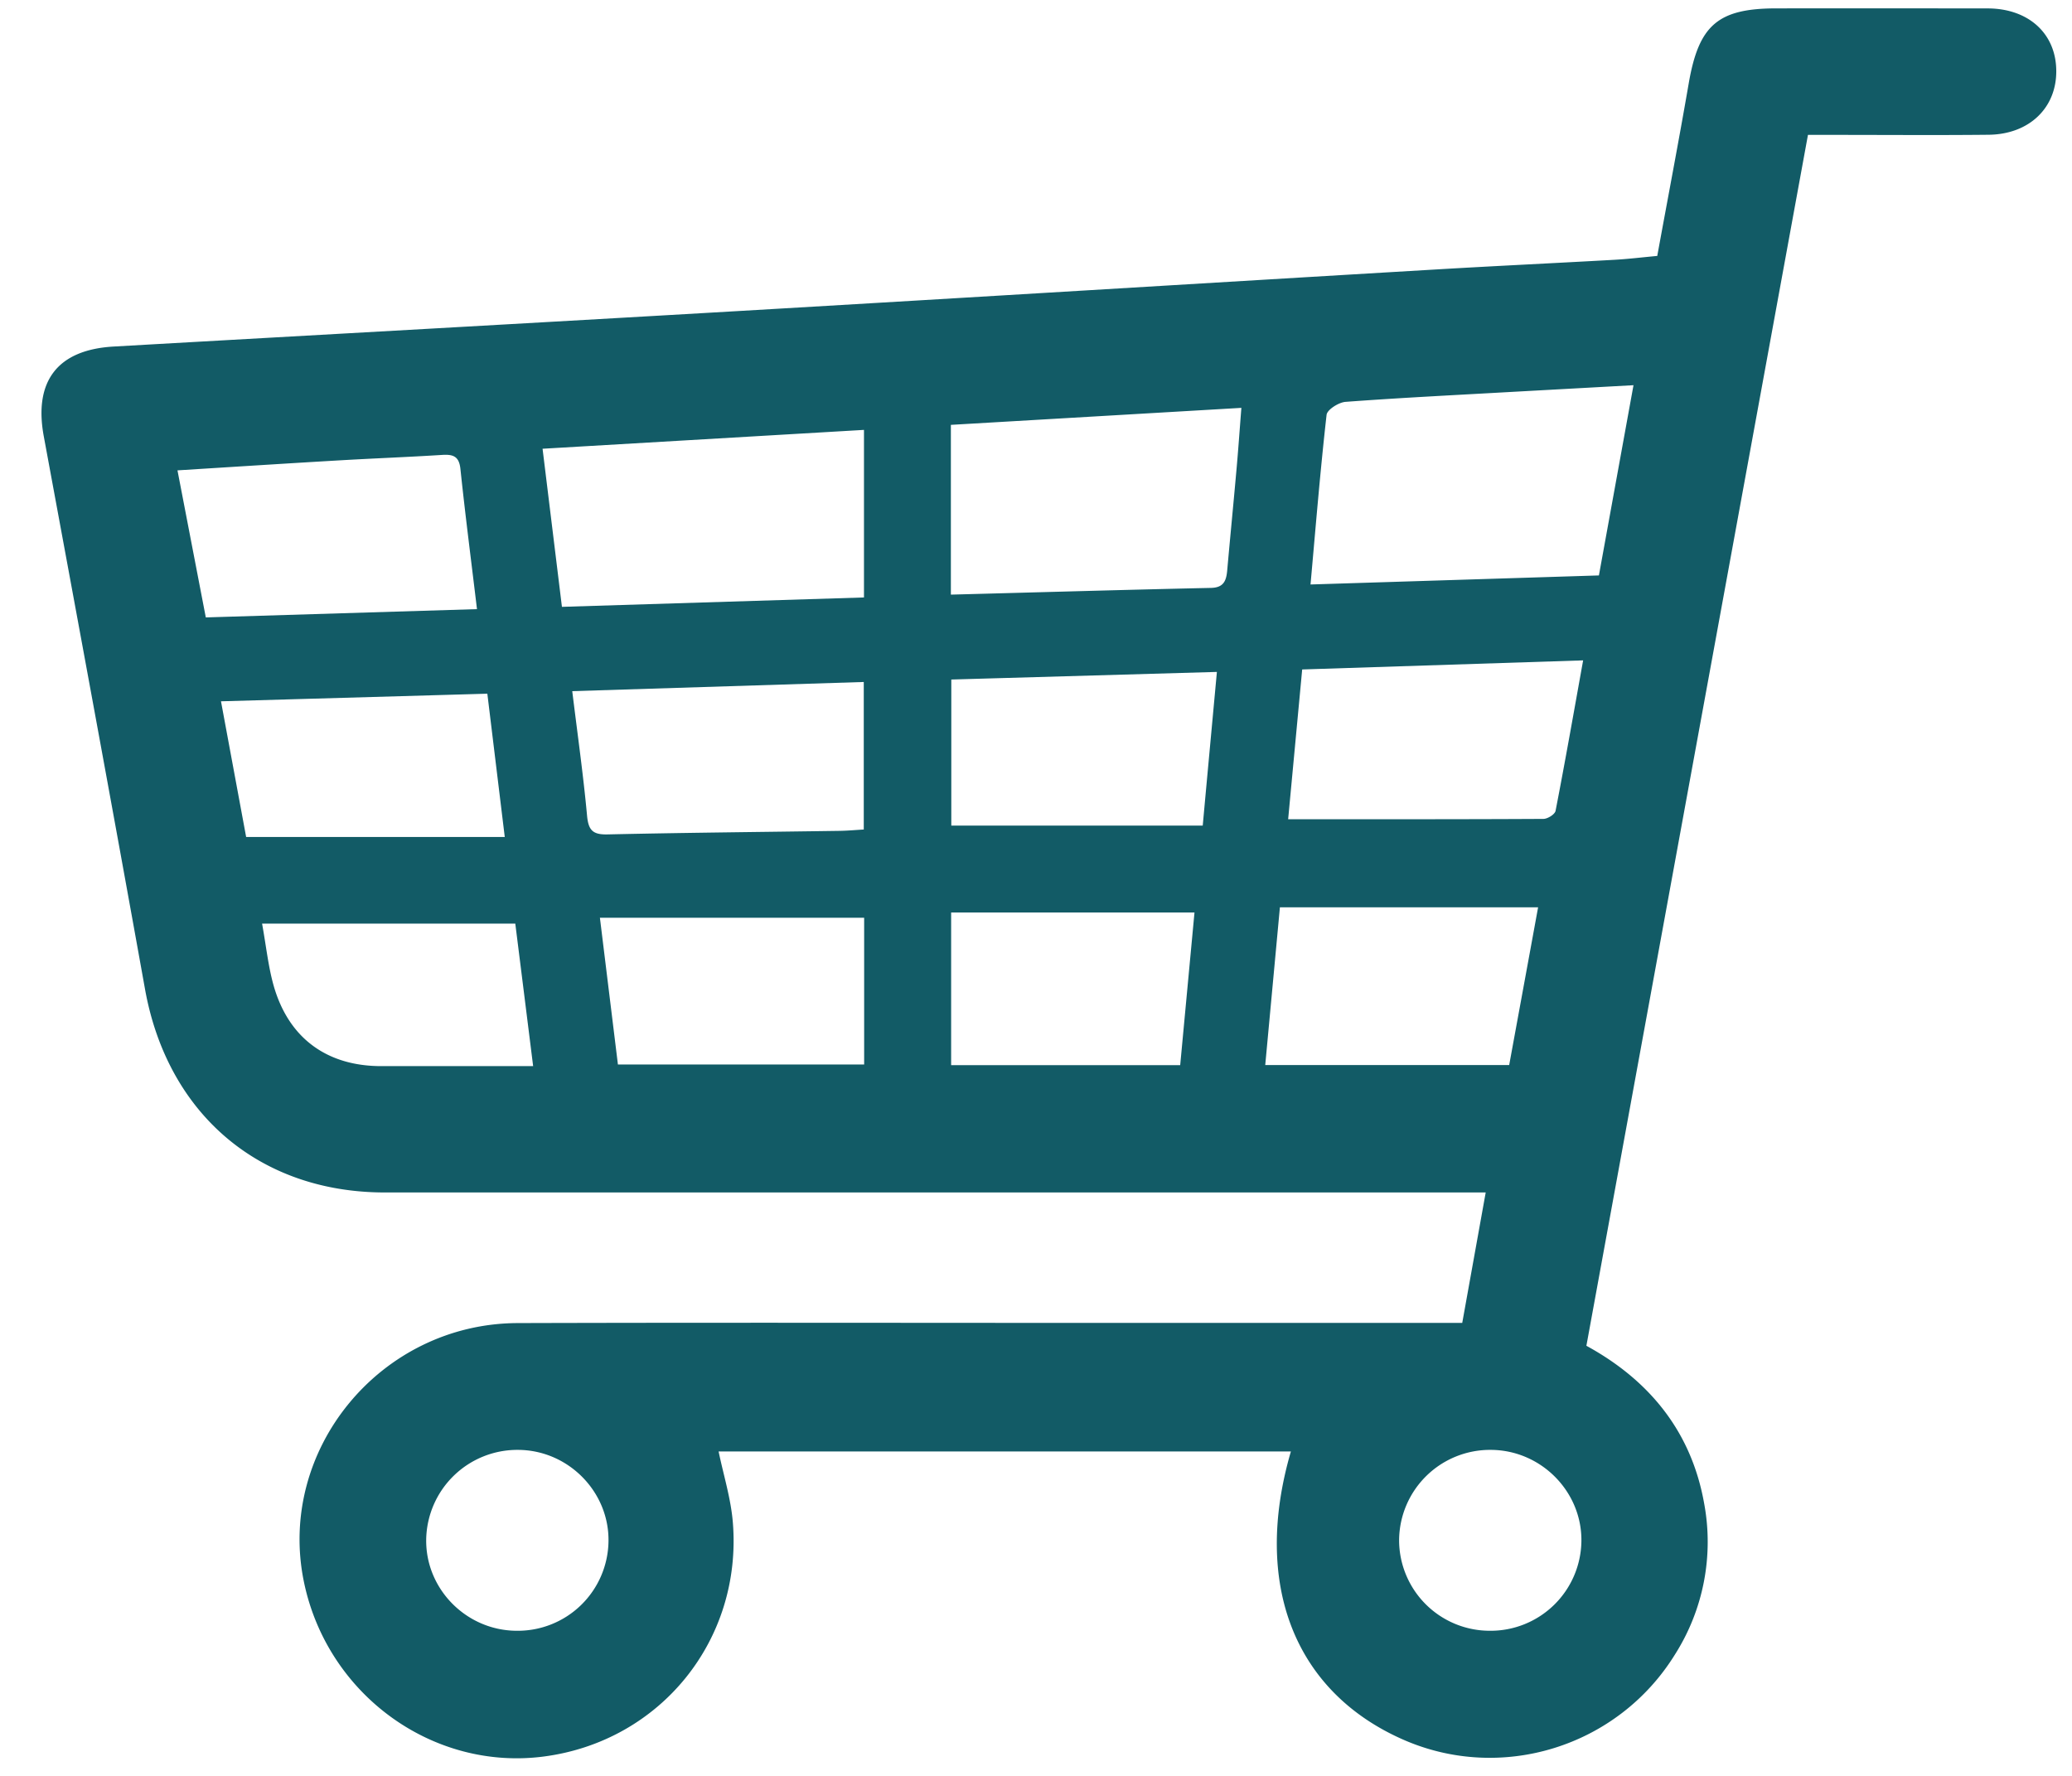
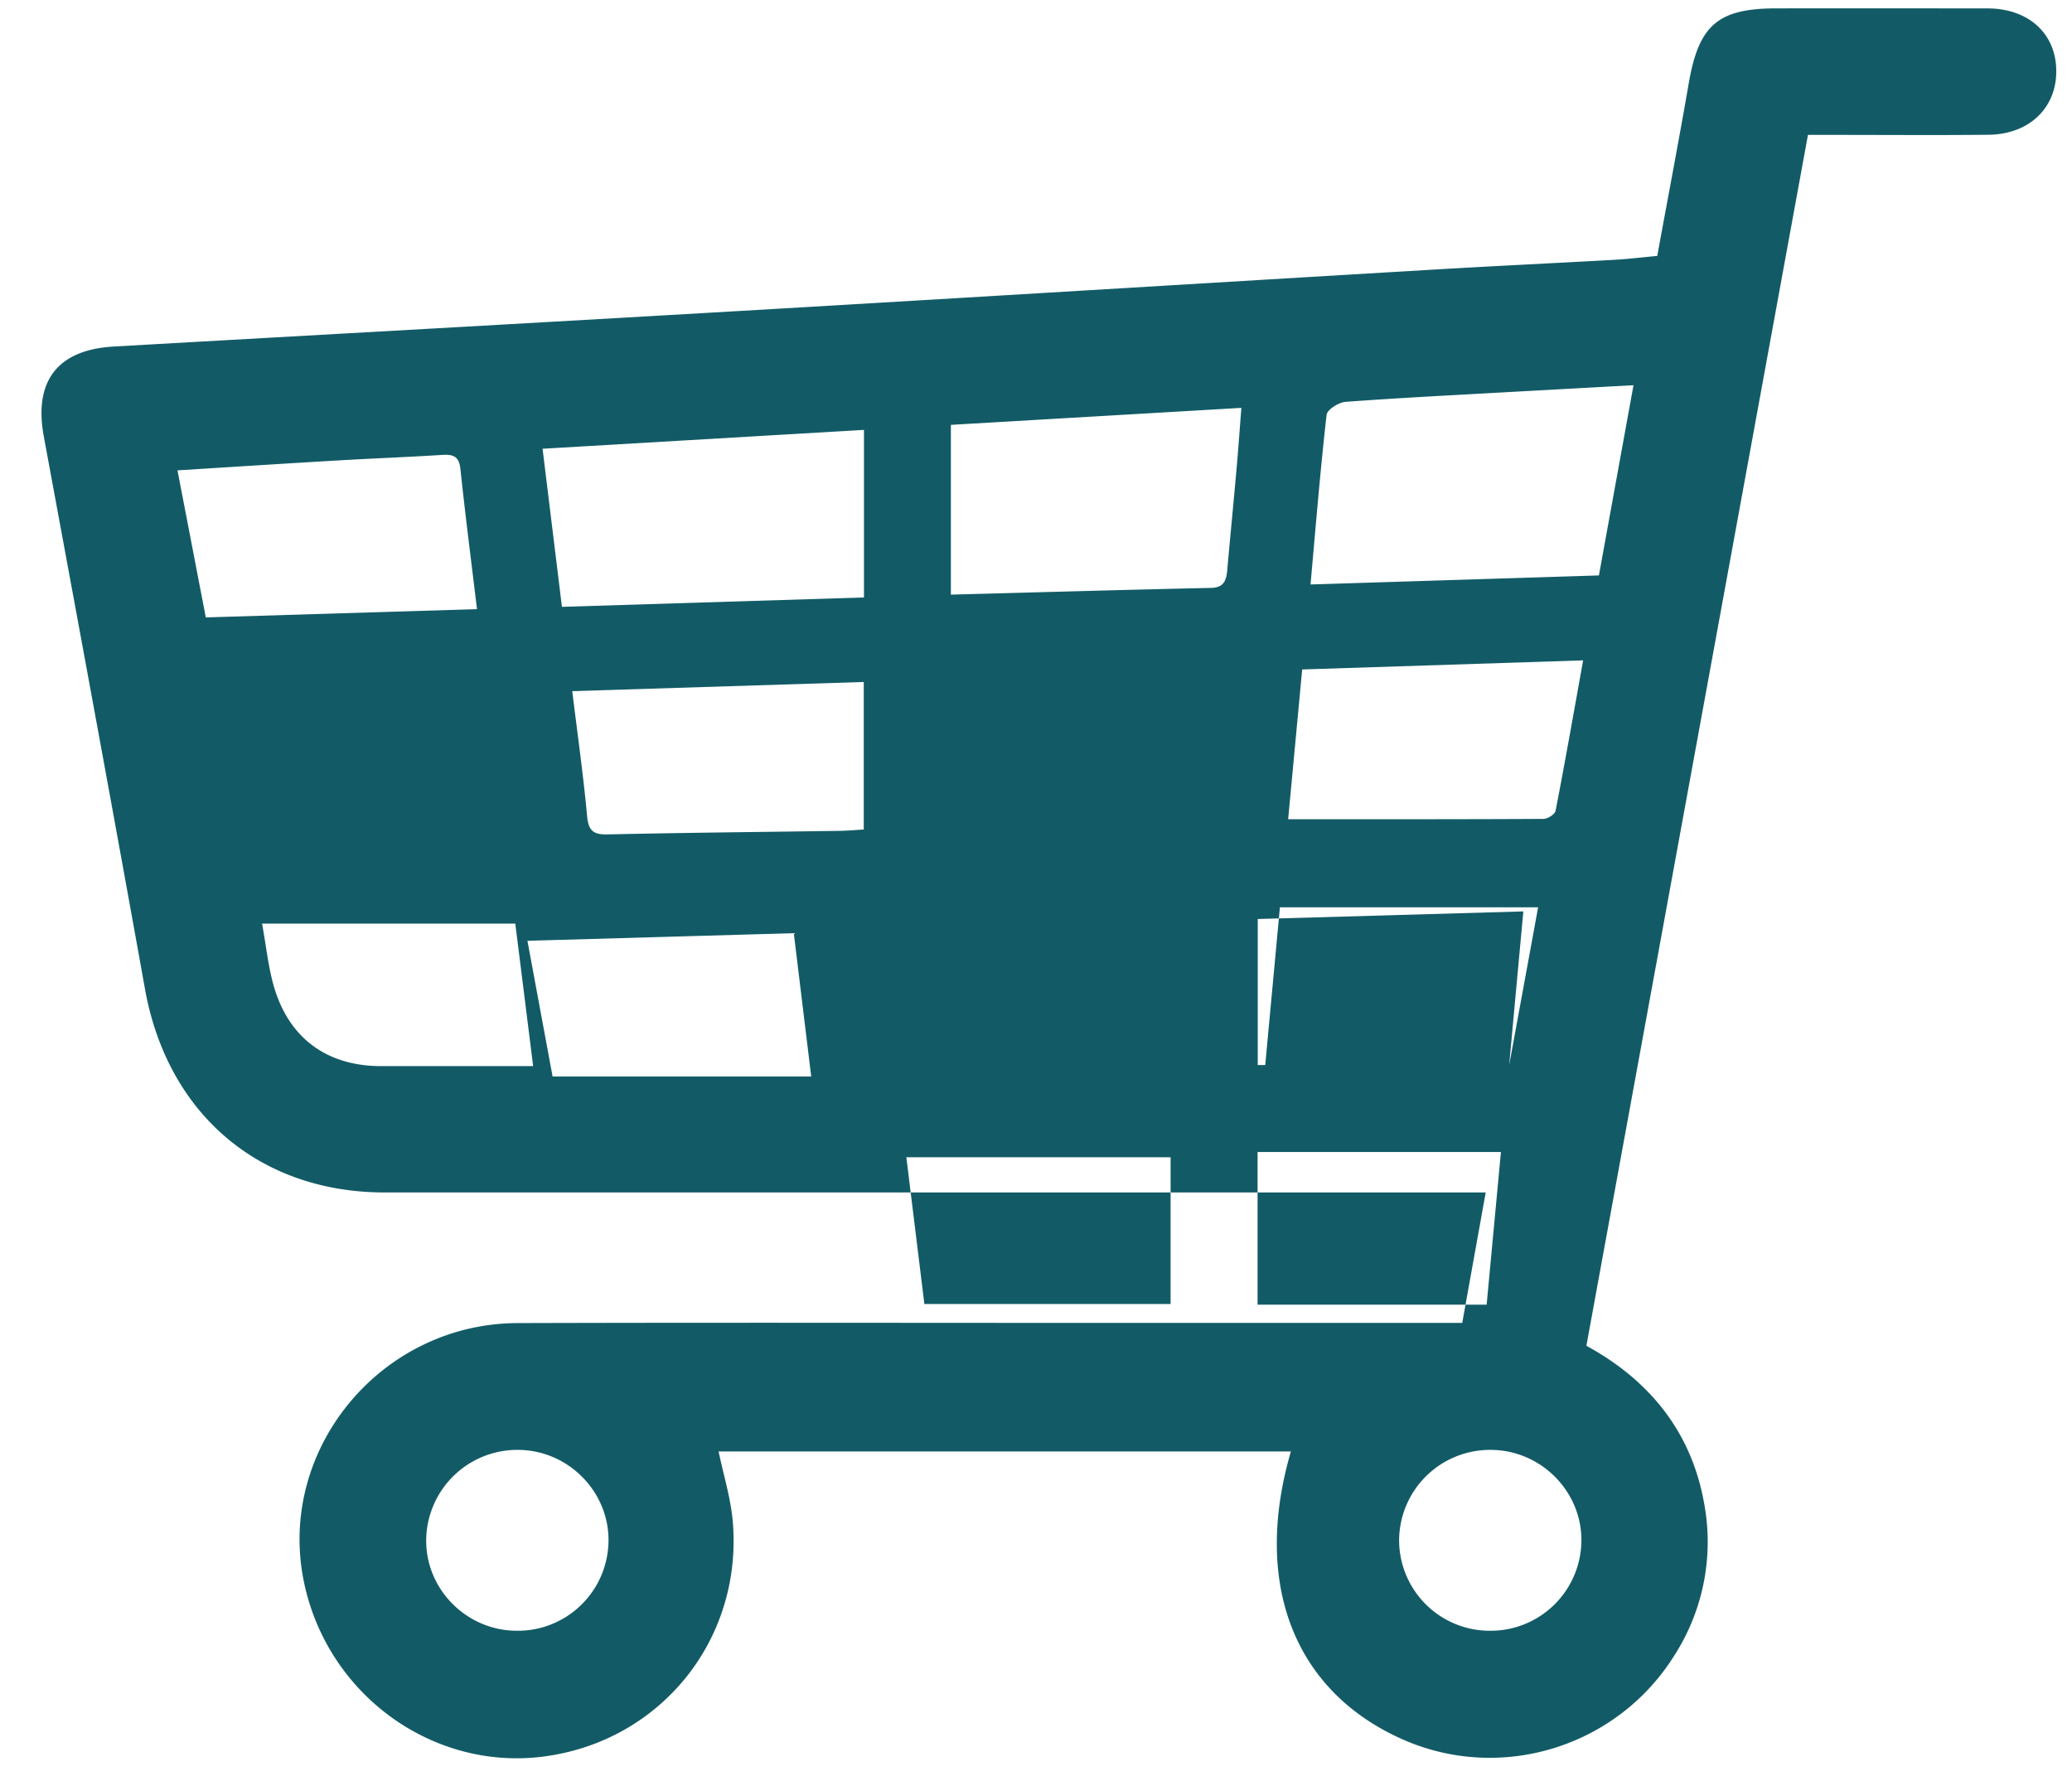
<svg xmlns="http://www.w3.org/2000/svg" width="49" height="42">
-   <path fill-rule="evenodd" fill="#125B66" d="M34.58 31.287l.555-3.085H9.102c-2.973 0-5.144-1.863-5.673-4.811-.783-4.362-1.589-8.717-2.394-13.074-.24-1.301.324-2.045 1.65-2.121 4.949-.282 9.899-.555 14.848-.844 5.452-.318 10.903-.652 16.354-.975 1.426-.085 2.853-.152 4.279-.232.333-.018.665-.059 1.026-.092.251-1.374.51-2.723.743-4.075.238-1.383.688-1.78 2.079-1.78 1.665 0 3.329-.001 4.993.001.966.002 1.616.596 1.621 1.475.007.876-.638 1.502-1.598 1.513-1.227.013-2.454.003-3.681.003h-.593l-5.24 28.638c1.486.811 2.482 2.028 2.784 3.724a4.968 4.968 0 0 1-.691 3.58c-1.351 2.181-4.104 3.038-6.438 2.005-2.561-1.133-3.557-3.676-2.643-6.81H16.994c.114.553.291 1.112.337 1.681.225 2.783-1.716 5.17-4.463 5.533-2.633.348-5.124-1.46-5.679-4.121-.651-3.122 1.806-6.119 5.054-6.129 4.59-.014 9.179-.004 13.768-.004h8.569zm-3.588-17.464l6.82-.214.818-4.499-2.891.159c-1.307.074-2.614.138-3.919.235-.162.012-.433.184-.448.306-.149 1.314-.256 2.634-.38 4.013zm-18.161-3.21l.458 3.739 7.143-.222v-3.963l-7.601.446zm9.656 3.45c2.093-.055 4.123-.115 6.153-.159.303-.007.36-.175.382-.414.07-.786.147-1.571.217-2.357.043-.476.076-.953.118-1.487l-6.87.402v4.015zm7.976 5.312c2.045 0 4.042.003 6.038-.008.1-.001.27-.108.286-.19.226-1.163.431-2.331.652-3.559l-6.644.215-.332 3.542zM4.197 11.124l.67 3.478 6.413-.196c-.138-1.152-.278-2.234-.392-3.318-.032-.302-.177-.345-.434-.329-.805.051-1.611.081-2.416.128-1.256.073-2.511.154-3.841.237zm9.336 5.222c.124 1.017.261 1.978.35 2.944.032.346.135.452.484.444 1.828-.041 3.657-.057 5.486-.084.194-.003.389-.021.574-.032v-3.489l-6.894.217zm22.157 8.843c.231-1.26.461-2.509.684-3.731h-6.106l-.347 3.731h5.769zm-7.247-5.664c.114-1.248.222-2.408.335-3.634l-6.281.18v3.454h5.946zm-13.83 5.651h5.823v-3.471h-6.249l.426 3.471zm-9.387-8.59l.595 3.209h6.116l-.412-3.389-6.299.18zm22.684 8.605l.338-3.61h-5.755v3.61h5.417zM6.198 21.844c.097.537.145 1.003.268 1.447.349 1.253 1.257 1.923 2.55 1.923h3.592a5000.39 5000.39 0 0 0-.422-3.37H6.198zm6.014 16.724a2.146 2.146 0 0 0 2.178-2.114c.019-1.172-.95-2.156-2.132-2.164a2.156 2.156 0 0 0-2.179 2.119c-.017 1.172.949 2.151 2.133 2.159zm23.015 0a2.148 2.148 0 0 0 2.171-2.122c.013-1.174-.958-2.151-2.14-2.156a2.151 2.151 0 0 0-2.171 2.126 2.145 2.145 0 0 0 2.14 2.152z" />
+   <path fill-rule="evenodd" fill="#125B66" d="M34.58 31.287l.555-3.085H9.102c-2.973 0-5.144-1.863-5.673-4.811-.783-4.362-1.589-8.717-2.394-13.074-.24-1.301.324-2.045 1.65-2.121 4.949-.282 9.899-.555 14.848-.844 5.452-.318 10.903-.652 16.354-.975 1.426-.085 2.853-.152 4.279-.232.333-.018.665-.059 1.026-.092.251-1.374.51-2.723.743-4.075.238-1.383.688-1.78 2.079-1.78 1.665 0 3.329-.001 4.993.001.966.002 1.616.596 1.621 1.475.007.876-.638 1.502-1.598 1.513-1.227.013-2.454.003-3.681.003h-.593l-5.24 28.638c1.486.811 2.482 2.028 2.784 3.724a4.968 4.968 0 0 1-.691 3.58c-1.351 2.181-4.104 3.038-6.438 2.005-2.561-1.133-3.557-3.676-2.643-6.81H16.994c.114.553.291 1.112.337 1.681.225 2.783-1.716 5.17-4.463 5.533-2.633.348-5.124-1.46-5.679-4.121-.651-3.122 1.806-6.119 5.054-6.129 4.59-.014 9.179-.004 13.768-.004h8.569zm-3.588-17.464l6.82-.214.818-4.499-2.891.159c-1.307.074-2.614.138-3.919.235-.162.012-.433.184-.448.306-.149 1.314-.256 2.634-.38 4.013zm-18.161-3.21l.458 3.739 7.143-.222v-3.963l-7.601.446zm9.656 3.45c2.093-.055 4.123-.115 6.153-.159.303-.007.36-.175.382-.414.07-.786.147-1.571.217-2.357.043-.476.076-.953.118-1.487l-6.87.402v4.015zm7.976 5.312c2.045 0 4.042.003 6.038-.008.1-.001.27-.108.286-.19.226-1.163.431-2.331.652-3.559l-6.644.215-.332 3.542zM4.197 11.124l.67 3.478 6.413-.196c-.138-1.152-.278-2.234-.392-3.318-.032-.302-.177-.345-.434-.329-.805.051-1.611.081-2.416.128-1.256.073-2.511.154-3.841.237zm9.336 5.222c.124 1.017.261 1.978.35 2.944.032.346.135.452.484.444 1.828-.041 3.657-.057 5.486-.084.194-.003.389-.021.574-.032v-3.489l-6.894.217zm22.157 8.843c.231-1.26.461-2.509.684-3.731h-6.106l-.347 3.731h5.769zc.114-1.248.222-2.408.335-3.634l-6.281.18v3.454h5.946zm-13.83 5.651h5.823v-3.471h-6.249l.426 3.471zm-9.387-8.59l.595 3.209h6.116l-.412-3.389-6.299.18zm22.684 8.605l.338-3.61h-5.755v3.61h5.417zM6.198 21.844c.097.537.145 1.003.268 1.447.349 1.253 1.257 1.923 2.55 1.923h3.592a5000.39 5000.39 0 0 0-.422-3.37H6.198zm6.014 16.724a2.146 2.146 0 0 0 2.178-2.114c.019-1.172-.95-2.156-2.132-2.164a2.156 2.156 0 0 0-2.179 2.119c-.017 1.172.949 2.151 2.133 2.159zm23.015 0a2.148 2.148 0 0 0 2.171-2.122c.013-1.174-.958-2.151-2.14-2.156a2.151 2.151 0 0 0-2.171 2.126 2.145 2.145 0 0 0 2.14 2.152z" />
</svg>